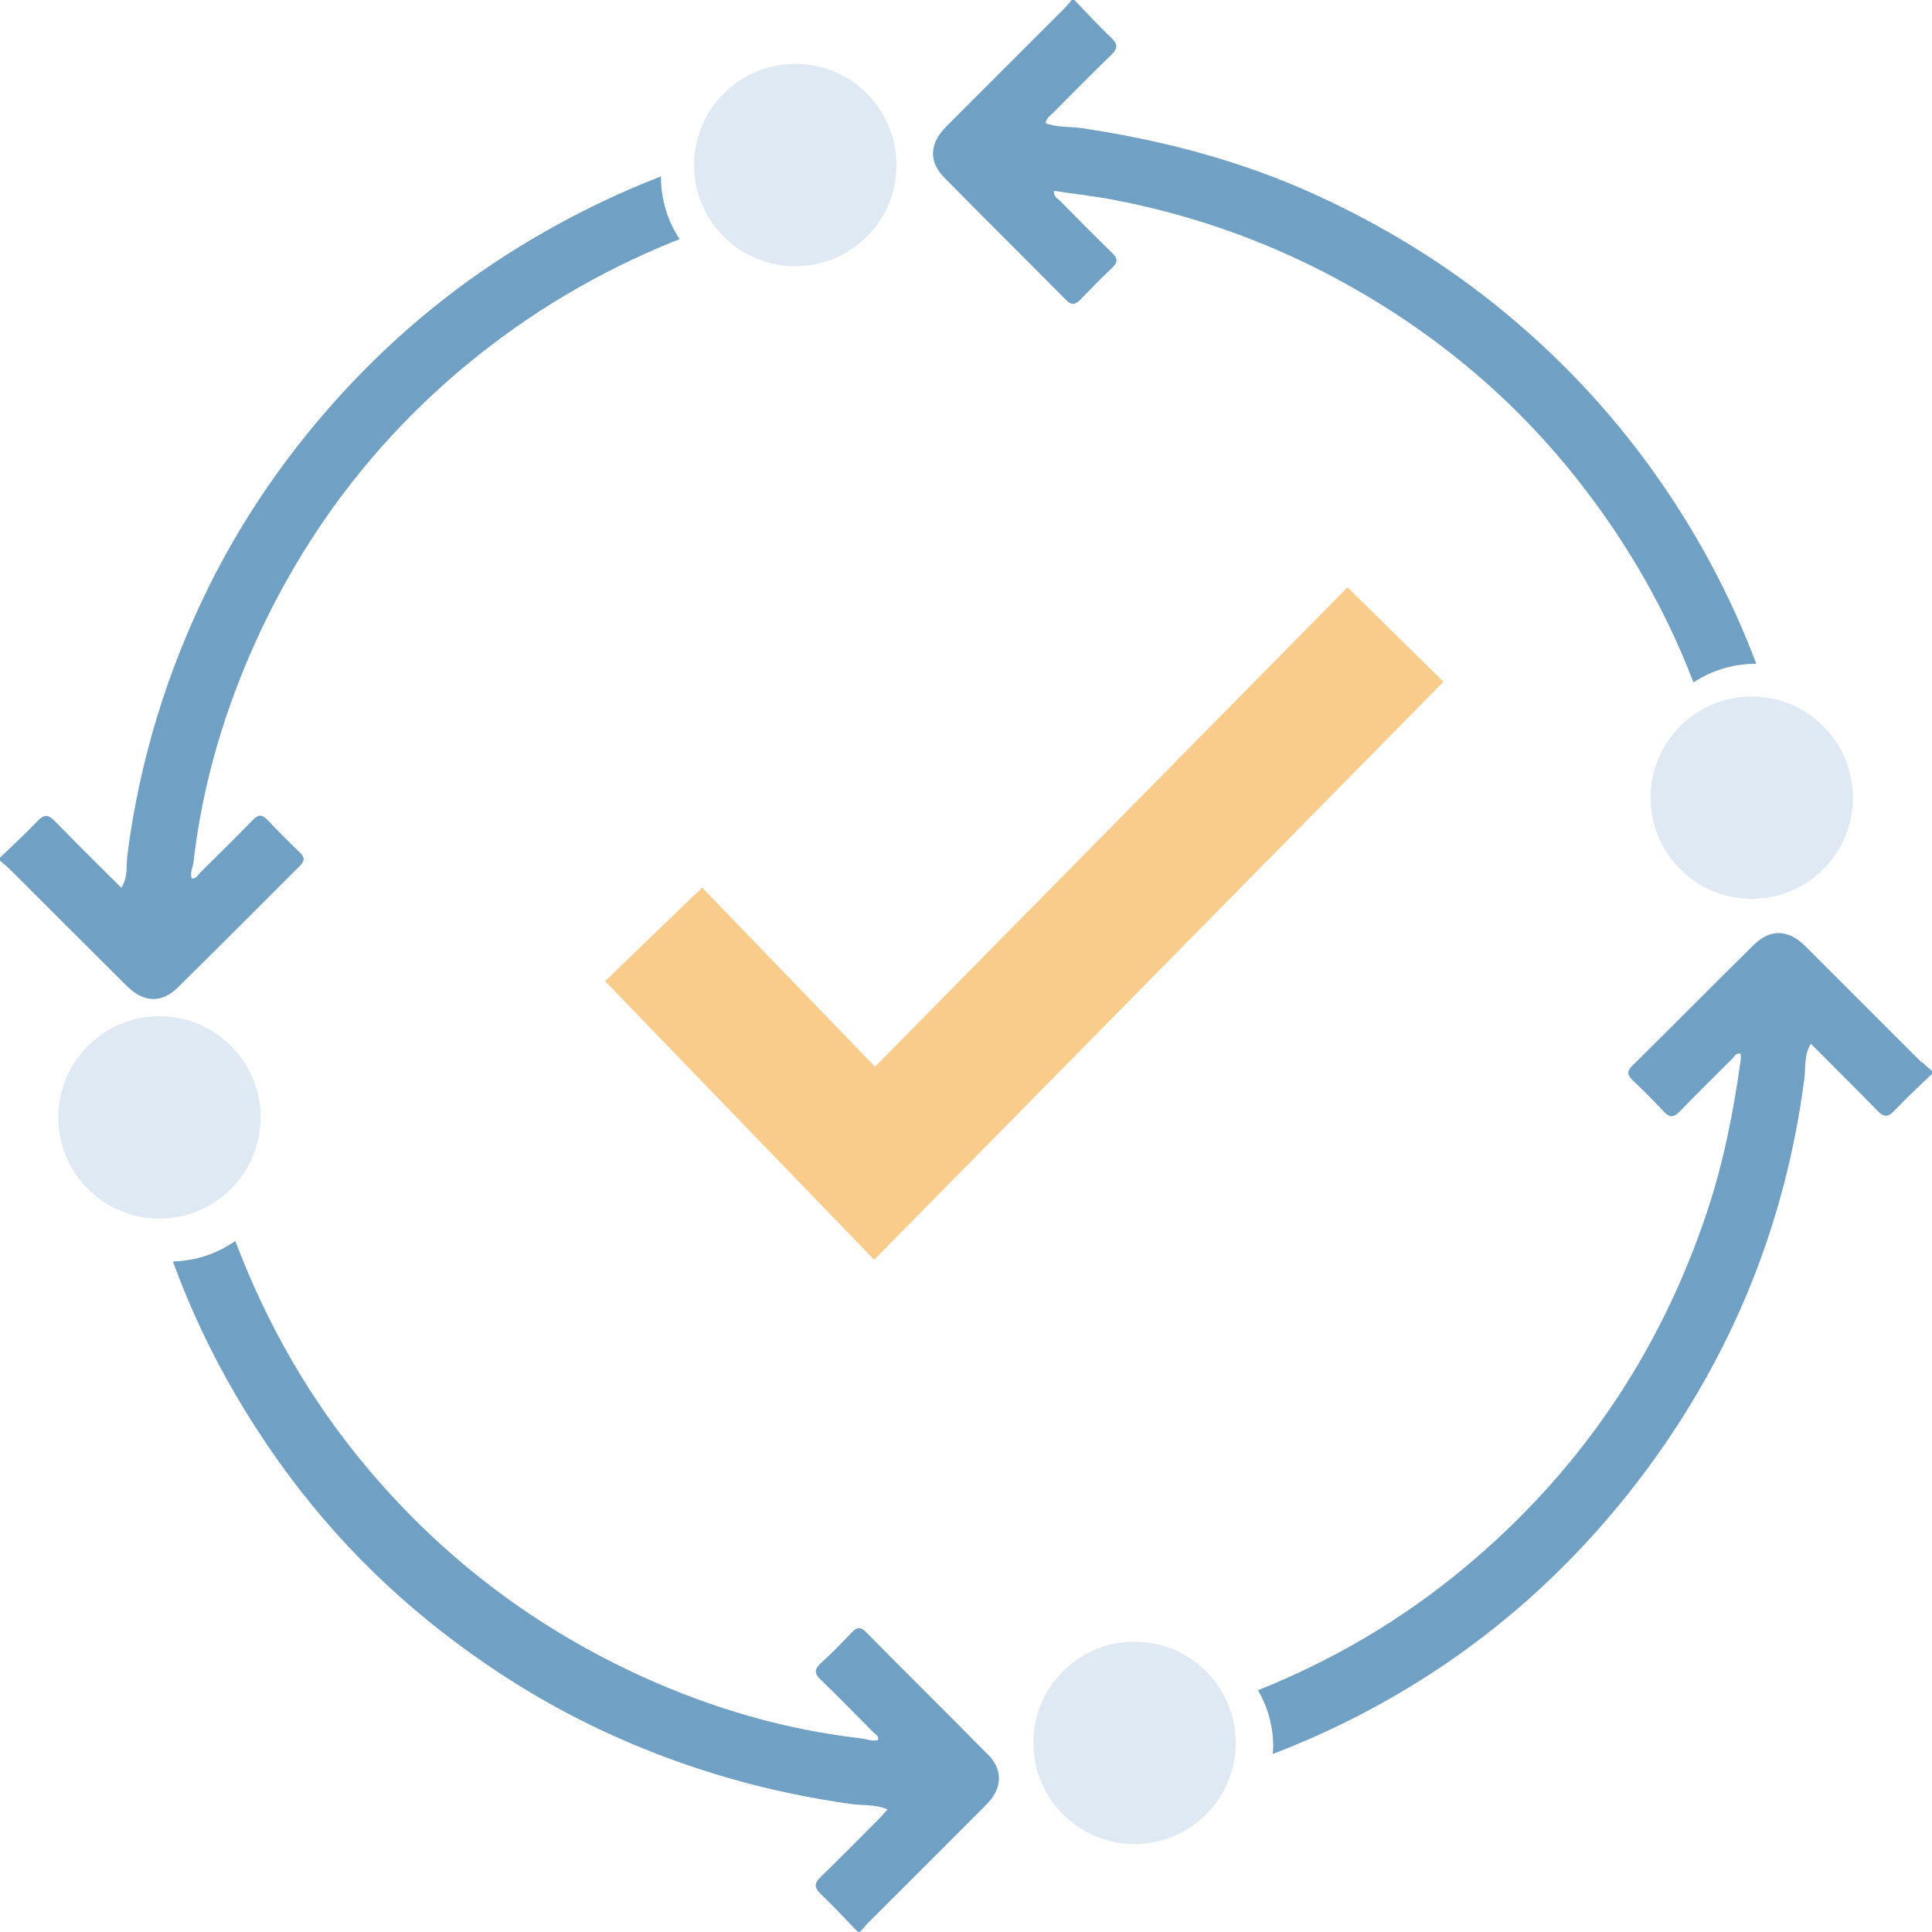
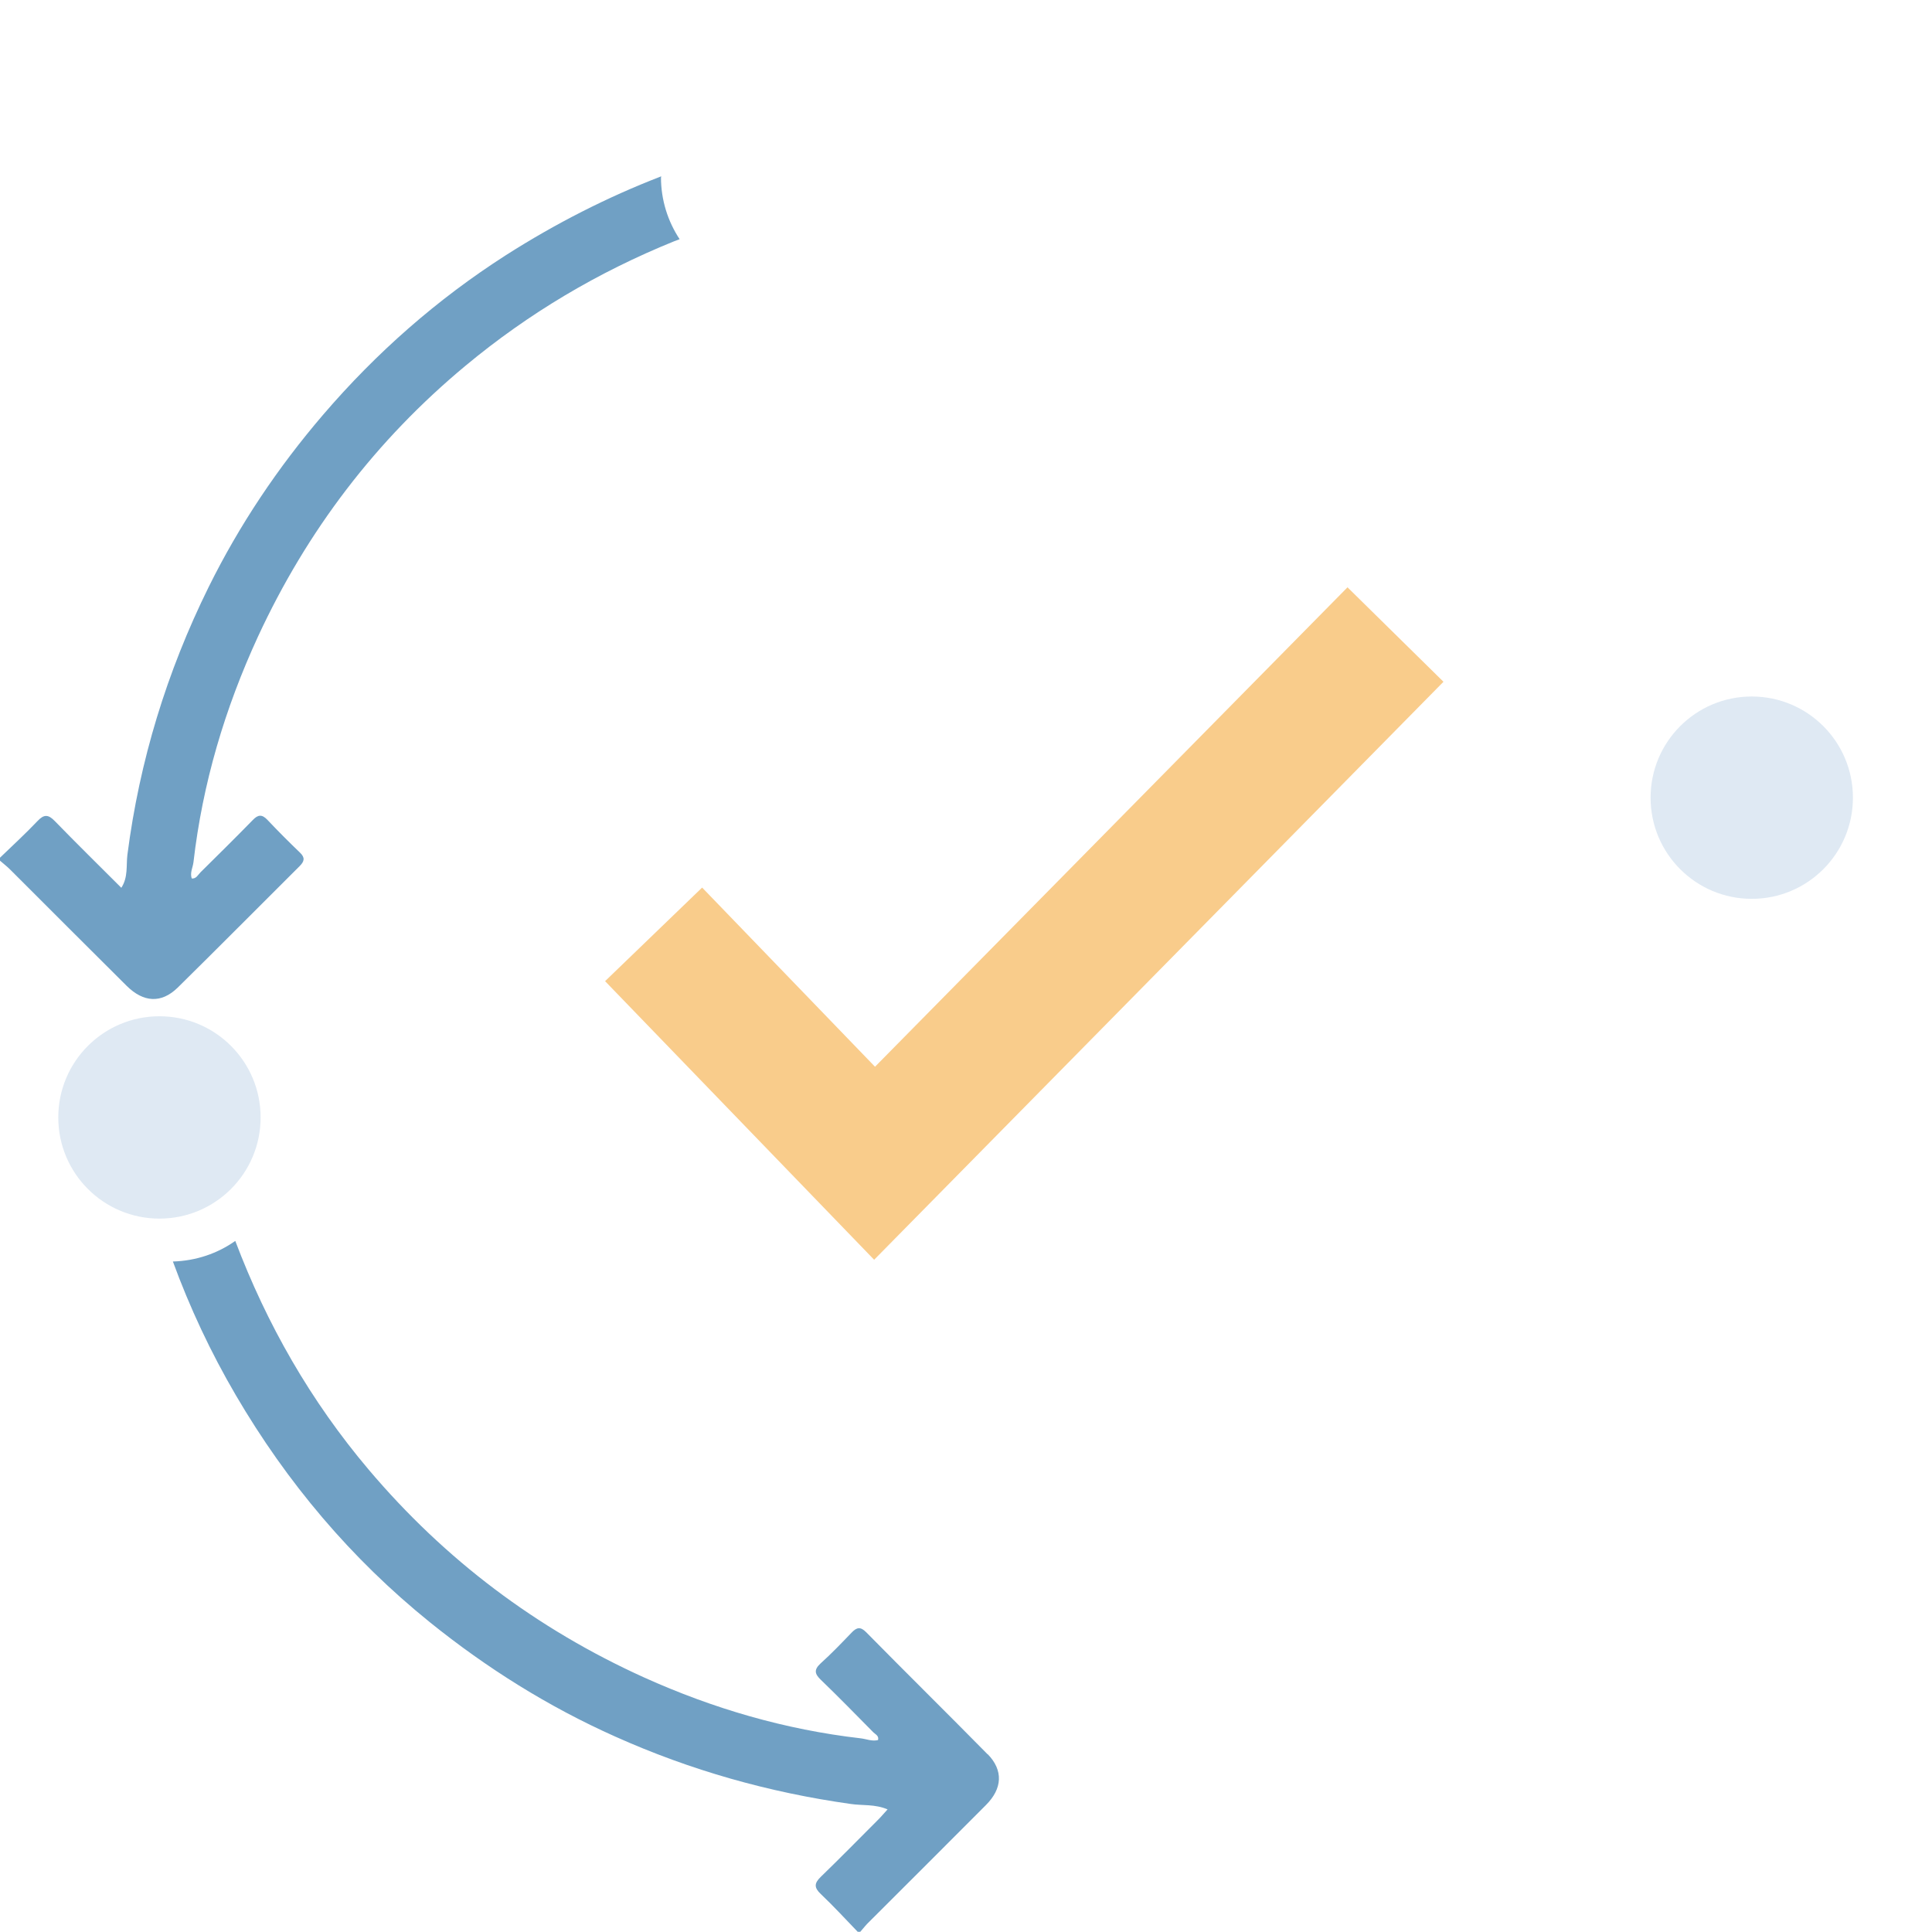
<svg xmlns="http://www.w3.org/2000/svg" id="Layer_2" viewBox="0 0 89.18 89.18">
  <defs>
    <style>
      .cls-1 {
        fill: #70a0c4;
      }

      .cls-2 {
        fill: #dfe9f3;
      }

      .cls-3 {
        fill: #f9cc8b;
      }
    </style>
  </defs>
  <g id="panel_6">
    <g>
      <path class="cls-1" d="M30.52,8.18s0-.02,0-.04c-2.49.96-4.88,2.18-7.17,3.64-3.17,2.03-5.98,4.5-8.44,7.37-2.09,2.44-3.86,5.08-5.28,7.95-1.93,3.91-3.19,8.02-3.75,12.36-.06.49.04,1.03-.28,1.52-1.05-1.05-2.07-2.05-3.07-3.08-.3-.31-.5-.32-.8,0-.56.59-1.16,1.14-1.74,1.7v.12c.16.14.33.27.48.42,1.79,1.79,3.58,3.58,5.38,5.37.77.76,1.59.82,2.35.08,1.89-1.86,3.75-3.74,5.63-5.61.22-.22.26-.39.02-.62-.52-.5-1.02-1-1.51-1.52-.25-.26-.43-.24-.67.01-.8.82-1.61,1.62-2.42,2.42-.11.11-.19.3-.4.28-.09-.27.05-.5.08-.75.42-3.64,1.45-7.1,2.98-10.42,2.26-4.88,5.44-9.06,9.58-12.5,2.91-2.42,6.12-4.32,9.62-5.74.09-.04.18-.06.26-.1-.54-.82-.86-1.8-.86-2.86" />
-       <path class="cls-2" d="M41.38,7.62c0,2.58-2.09,4.67-4.67,4.67s-4.67-2.09-4.67-4.67,2.09-4.67,4.67-4.67,4.67,2.09,4.67,4.67" />
      <path class="cls-1" d="M45.59,80.98c-1.86-1.89-3.75-3.75-5.61-5.64-.26-.26-.43-.23-.67.02-.47.49-.94.98-1.44,1.43-.31.29-.26.48.02.75.82.79,1.62,1.61,2.42,2.42.1.1.27.16.22.36-.28.07-.54-.05-.8-.08-3.48-.4-6.81-1.37-10-2.81-4.95-2.24-9.19-5.43-12.71-9.59-2.68-3.17-4.7-6.7-6.16-10.56-.82.58-1.81.92-2.88.95.78,2.13,1.75,4.2,2.91,6.18,2.36,4.03,5.32,7.54,8.95,10.47,2.63,2.12,5.47,3.9,8.56,5.28,3.48,1.56,7.1,2.58,10.87,3.11.54.08,1.11,0,1.7.25-.16.17-.28.32-.41.45-.89.89-1.77,1.79-2.67,2.66-.31.3-.32.5,0,.8.59.56,1.14,1.16,1.7,1.74h.12c.14-.16.27-.33.42-.47,1.79-1.79,3.59-3.58,5.38-5.38.76-.76.81-1.6.08-2.35" />
      <path class="cls-2" d="M12.03,51.58c0,2.58-2.09,4.67-4.67,4.67s-4.67-2.09-4.67-4.67,2.09-4.67,4.67-4.67,4.67,2.09,4.67,4.67" />
-       <path class="cls-1" d="M81.04,30.64s.02,0,.03,0c-1.19-3.16-2.79-6.14-4.79-8.93-1.98-2.76-4.29-5.21-6.92-7.37-2.63-2.16-5.5-3.91-8.59-5.33-3.47-1.59-7.11-2.54-10.87-3.1-.54-.08-1.11-.01-1.64-.23.05-.25.23-.35.36-.48.88-.89,1.77-1.79,2.67-2.66.31-.3.32-.5,0-.8-.59-.56-1.14-1.16-1.7-1.74h-.12c-.14.16-.27.33-.42.47-1.79,1.79-3.59,3.58-5.38,5.38-.76.77-.82,1.6-.08,2.35,1.86,1.89,3.74,3.75,5.61,5.64.25.26.43.24.67-.01.48-.5.97-1,1.48-1.48.26-.25.24-.43-.01-.67-.82-.8-1.62-1.61-2.42-2.42-.11-.11-.3-.19-.27-.45.92.14,1.84.24,2.74.41,3.82.73,7.44,2.04,10.84,3.94,4.2,2.35,7.81,5.4,10.76,9.2,2.18,2.8,3.92,5.85,5.18,9.14.82-.54,1.81-.86,2.86-.86" />
      <path class="cls-2" d="M85.53,36.82c0,2.58-2.09,4.67-4.67,4.67s-4.67-2.09-4.67-4.67,2.09-4.67,4.67-4.67,4.67,2.09,4.67,4.67" />
-       <path class="cls-1" d="M88.71,49.05c-1.79-1.79-3.59-3.59-5.38-5.38-.77-.76-1.59-.81-2.35-.08-1.89,1.86-3.75,3.75-5.64,5.61-.27.27-.21.44.03.67.49.47.97.94,1.43,1.44.29.31.48.26.75-.02.79-.82,1.61-1.62,2.42-2.43.1-.1.16-.28.38-.22,0,.1.01.19,0,.29-.33,2.37-.79,4.72-1.55,7-2.18,6.54-5.91,12.04-11.22,16.45-2.87,2.39-6.06,4.26-9.51,5.64.44.76.7,1.65.7,2.59,0,.12-.01.24-.02.35.61-.23,1.21-.48,1.81-.74,6.24-2.76,11.39-6.91,15.44-12.37,3.98-5.37,6.43-11.41,7.29-18.08.07-.51-.03-1.07.3-1.59,1.04,1.05,2.06,2.05,3.06,3.08.3.31.5.33.8,0,.56-.59,1.16-1.14,1.74-1.7v-.12c-.16-.14-.33-.27-.47-.42" />
-       <path class="cls-2" d="M57.04,80.45c0,2.58-2.09,4.67-4.67,4.67s-4.67-2.09-4.67-4.67,2.09-4.67,4.67-4.67,4.67,2.09,4.67,4.67" />
      <polygon class="cls-3" points="40.35 58.15 27.93 45.29 32.41 40.97 40.39 49.24 62.2 27.11 66.63 31.47 40.35 58.15" />
    </g>
  </g>
</svg>